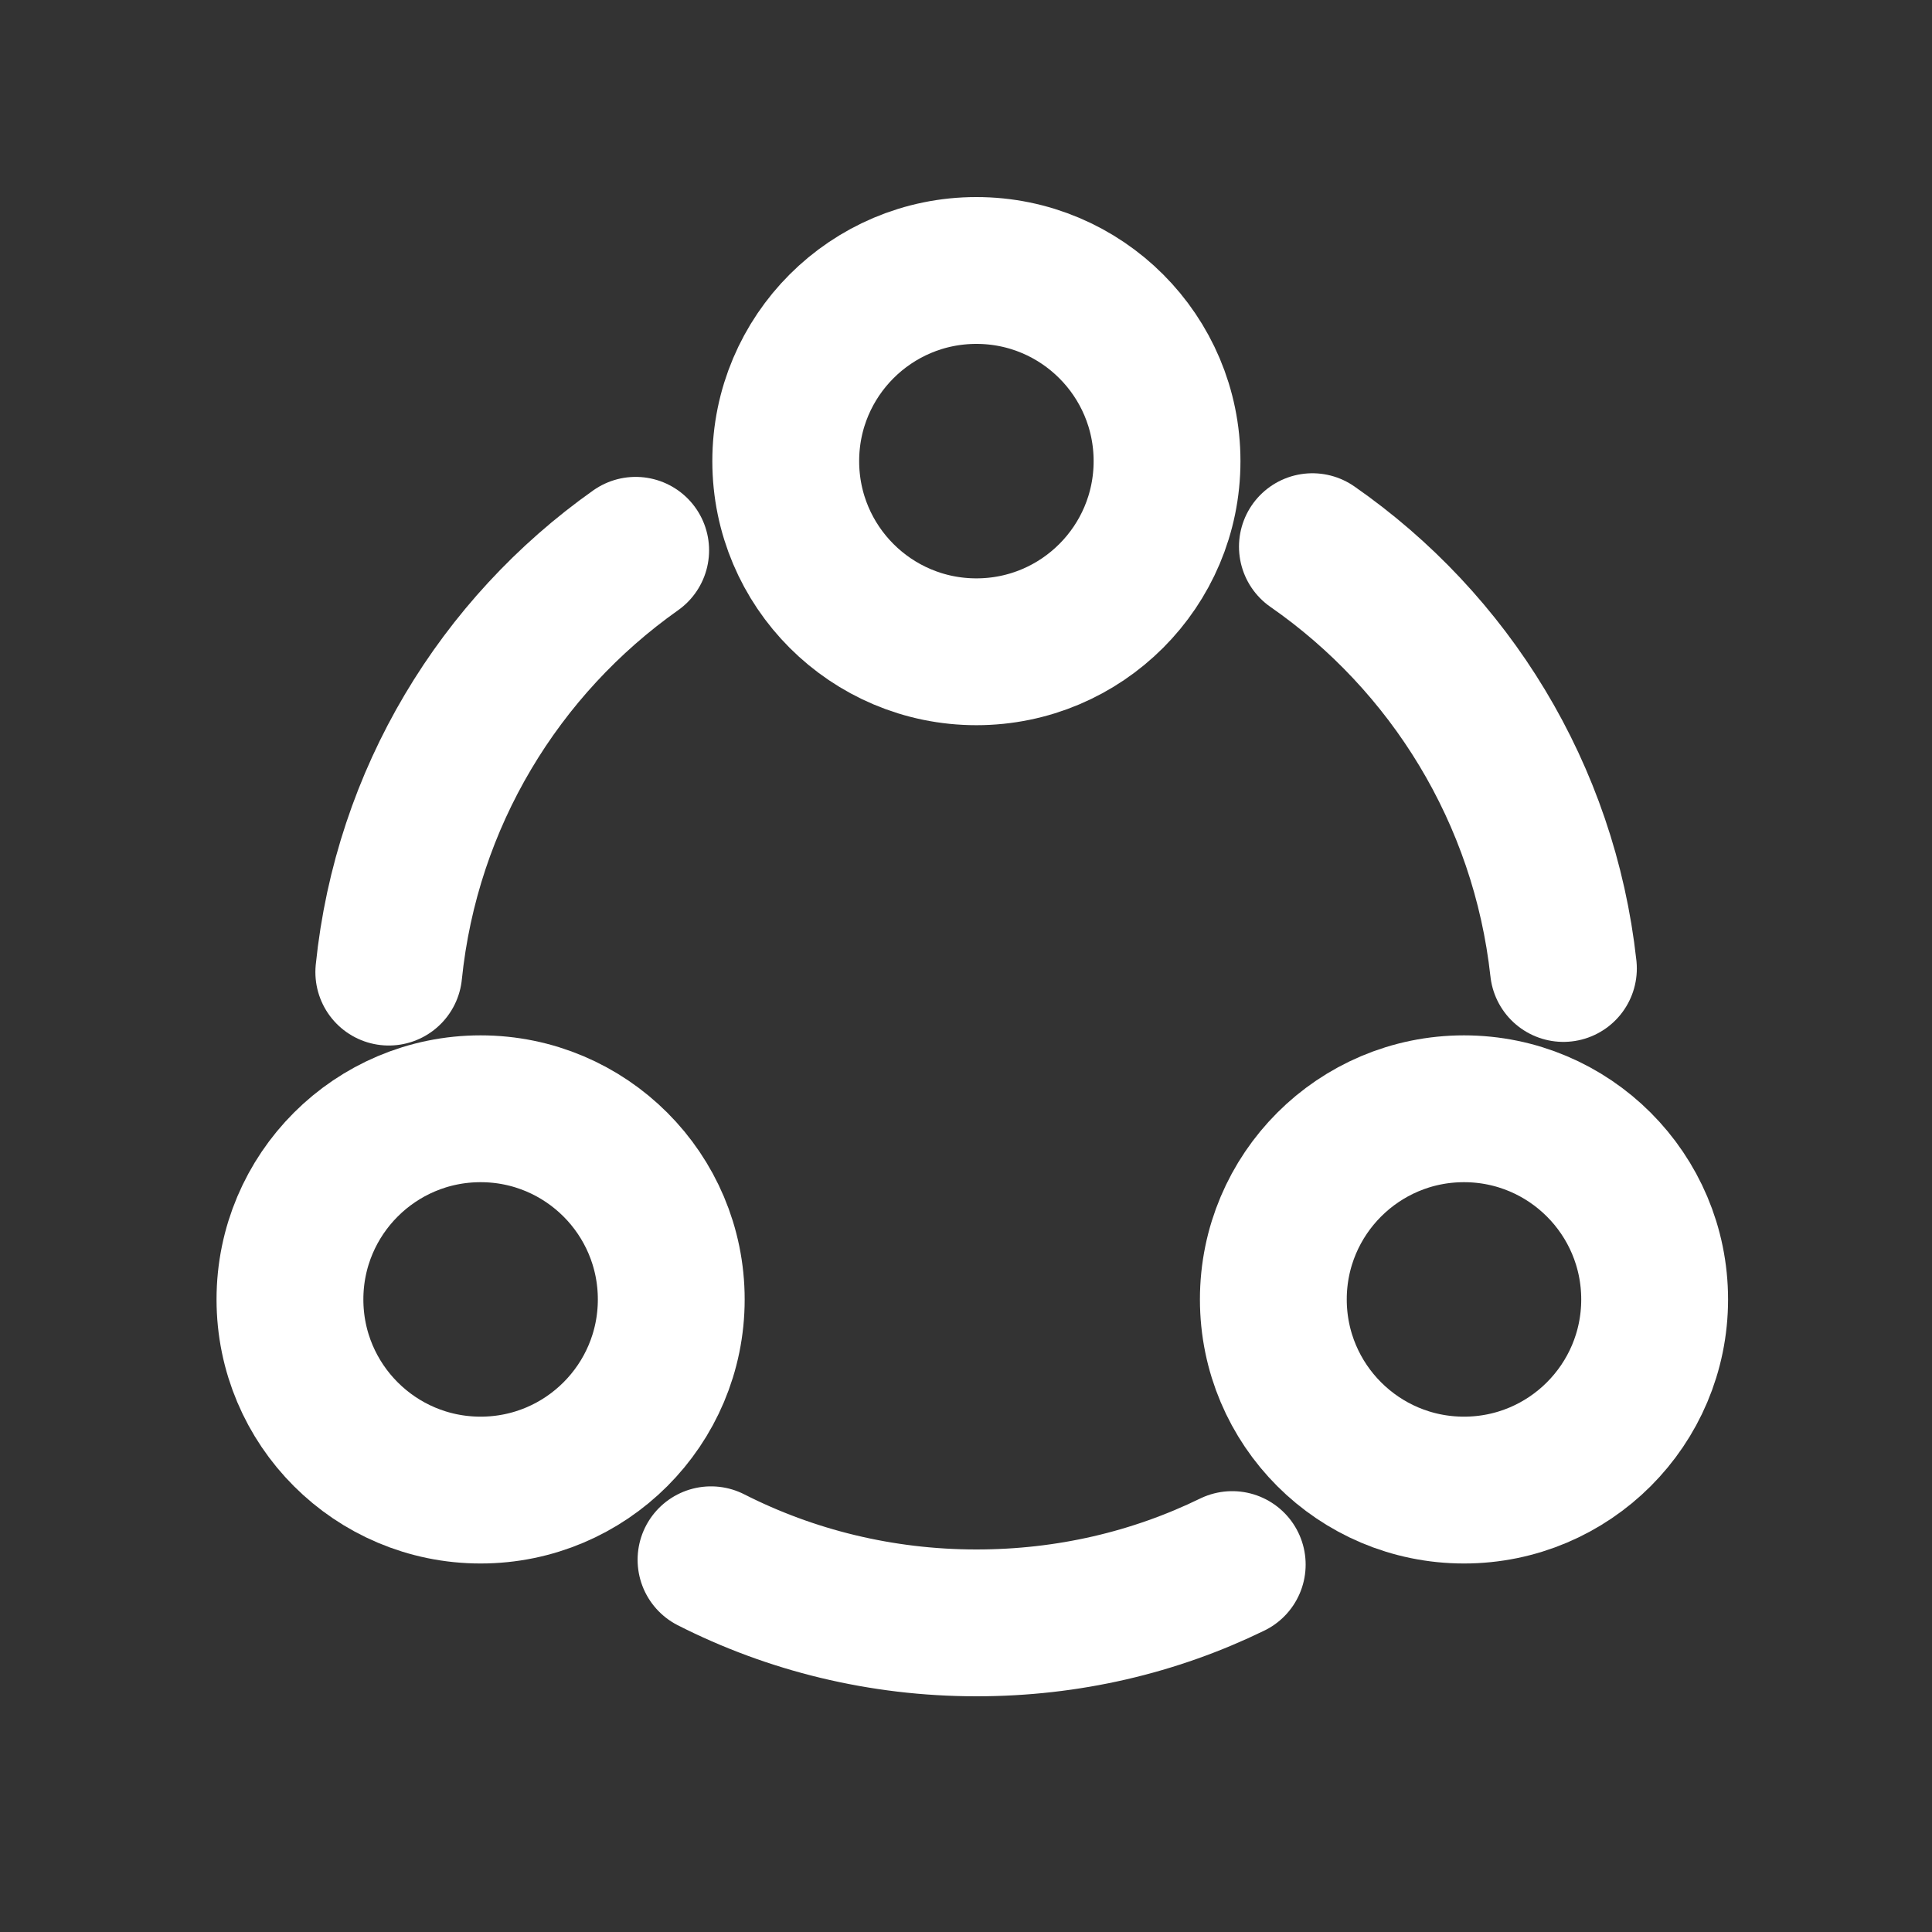
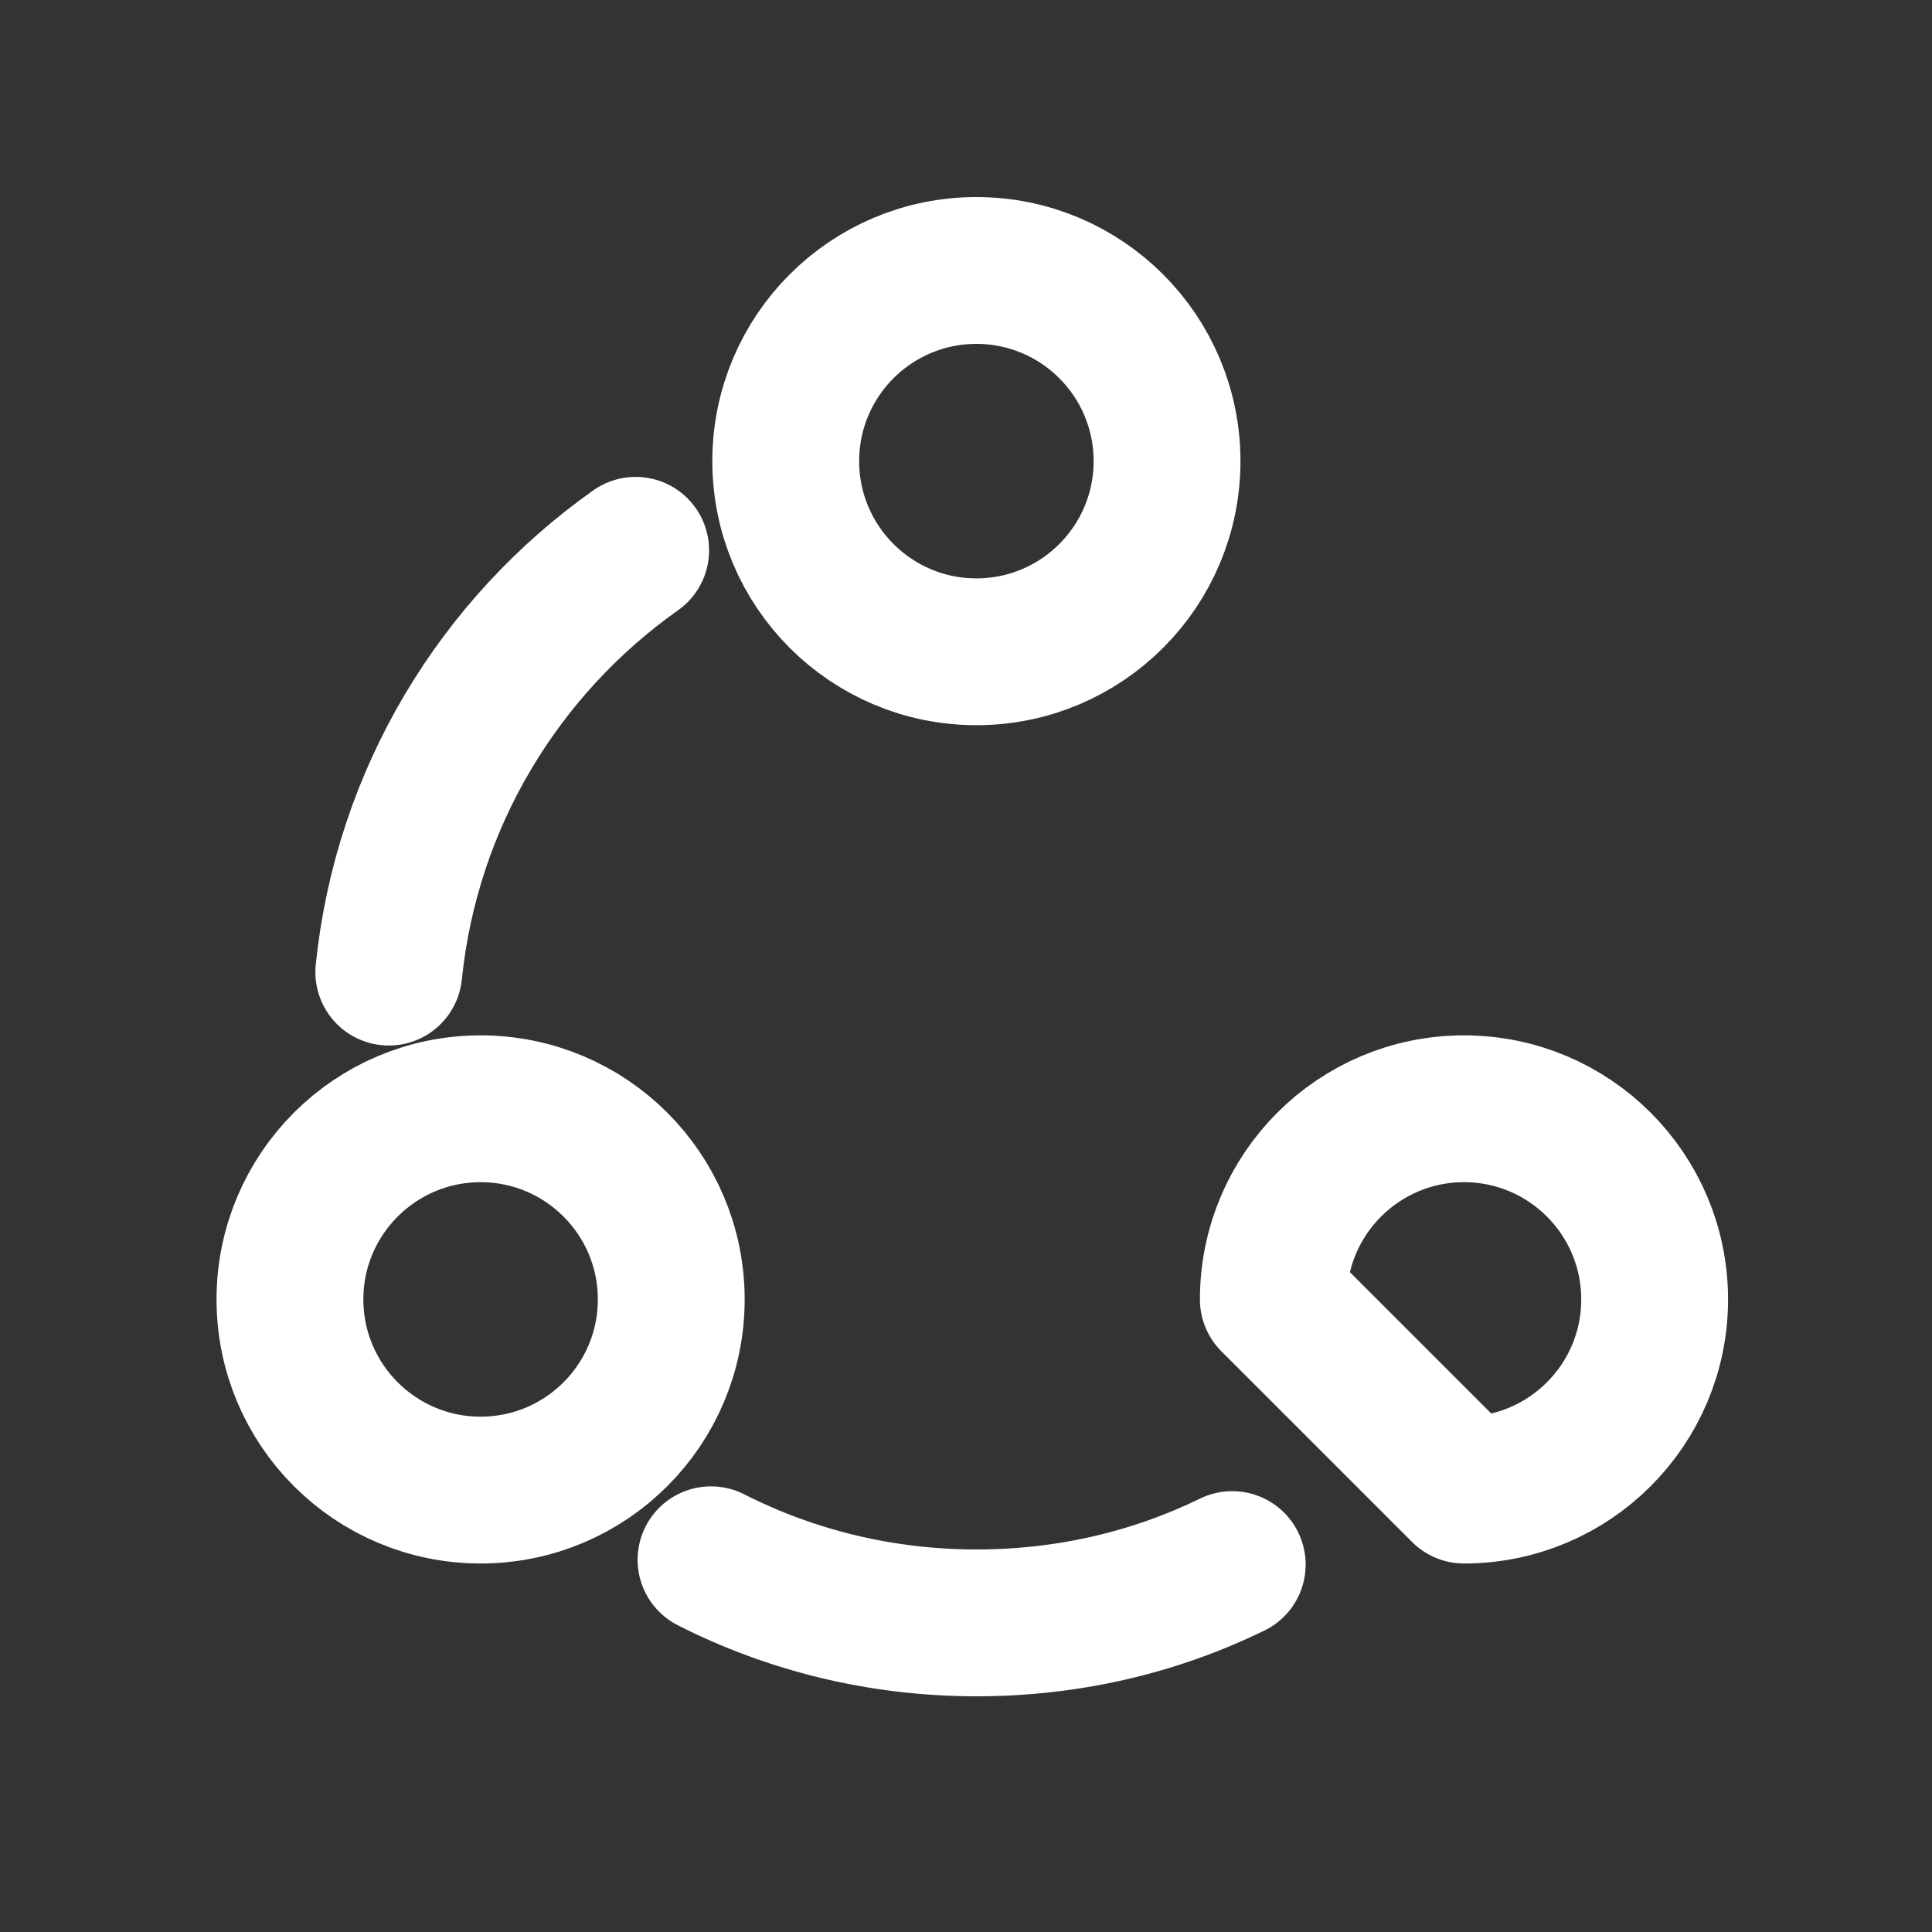
<svg xmlns="http://www.w3.org/2000/svg" width="50" height="50" viewBox="0 0 50 50" fill="none">
  <rect x="0" y="0" width="50" height="50" fill="#333333" stroke="none" />
-   <path d="M33.965 14.148C37.515 16.616 39.964 20.538 40.461 25.064" stroke="white" stroke-width="3.8" stroke-linecap="round" stroke-linejoin="round" />
  <path d="M10.062 25.158C10.523 20.649 12.937 16.727 16.451 14.242" stroke="white" stroke-width="3.8" stroke-linecap="round" stroke-linejoin="round" />
  <path d="M18.401 40.367C20.46 41.414 22.803 42 25.27 42C27.648 42 29.885 41.468 31.89 40.491" stroke="white" stroke-width="3.8" stroke-linecap="round" stroke-linejoin="round" />
  <path d="M25.269 16.868C27.994 16.868 30.203 14.659 30.203 11.934C30.203 9.209 27.994 7 25.269 7C22.544 7 20.335 9.209 20.335 11.934C20.335 14.659 22.544 16.868 25.269 16.868Z" stroke="white" stroke-width="3.8" stroke-linecap="round" stroke-linejoin="round" />
  <path d="M12.438 38.563C15.163 38.563 17.372 36.354 17.372 33.629C17.372 30.904 15.163 28.695 12.438 28.695C9.713 28.695 7.504 30.904 7.504 33.629C7.504 36.354 9.713 38.563 12.438 38.563Z" stroke="white" stroke-width="3.8" stroke-linecap="round" stroke-linejoin="round" />
-   <path d="M37.888 38.563C40.613 38.563 42.822 36.354 42.822 33.629C42.822 30.904 40.613 28.695 37.888 28.695C35.163 28.695 32.954 30.904 32.954 33.629C32.954 36.354 35.163 38.563 37.888 38.563Z" stroke="white" stroke-width="3.8" stroke-linecap="round" stroke-linejoin="round" />
+   <path d="M37.888 38.563C40.613 38.563 42.822 36.354 42.822 33.629C42.822 30.904 40.613 28.695 37.888 28.695C35.163 28.695 32.954 30.904 32.954 33.629Z" stroke="white" stroke-width="3.8" stroke-linecap="round" stroke-linejoin="round" />
</svg>